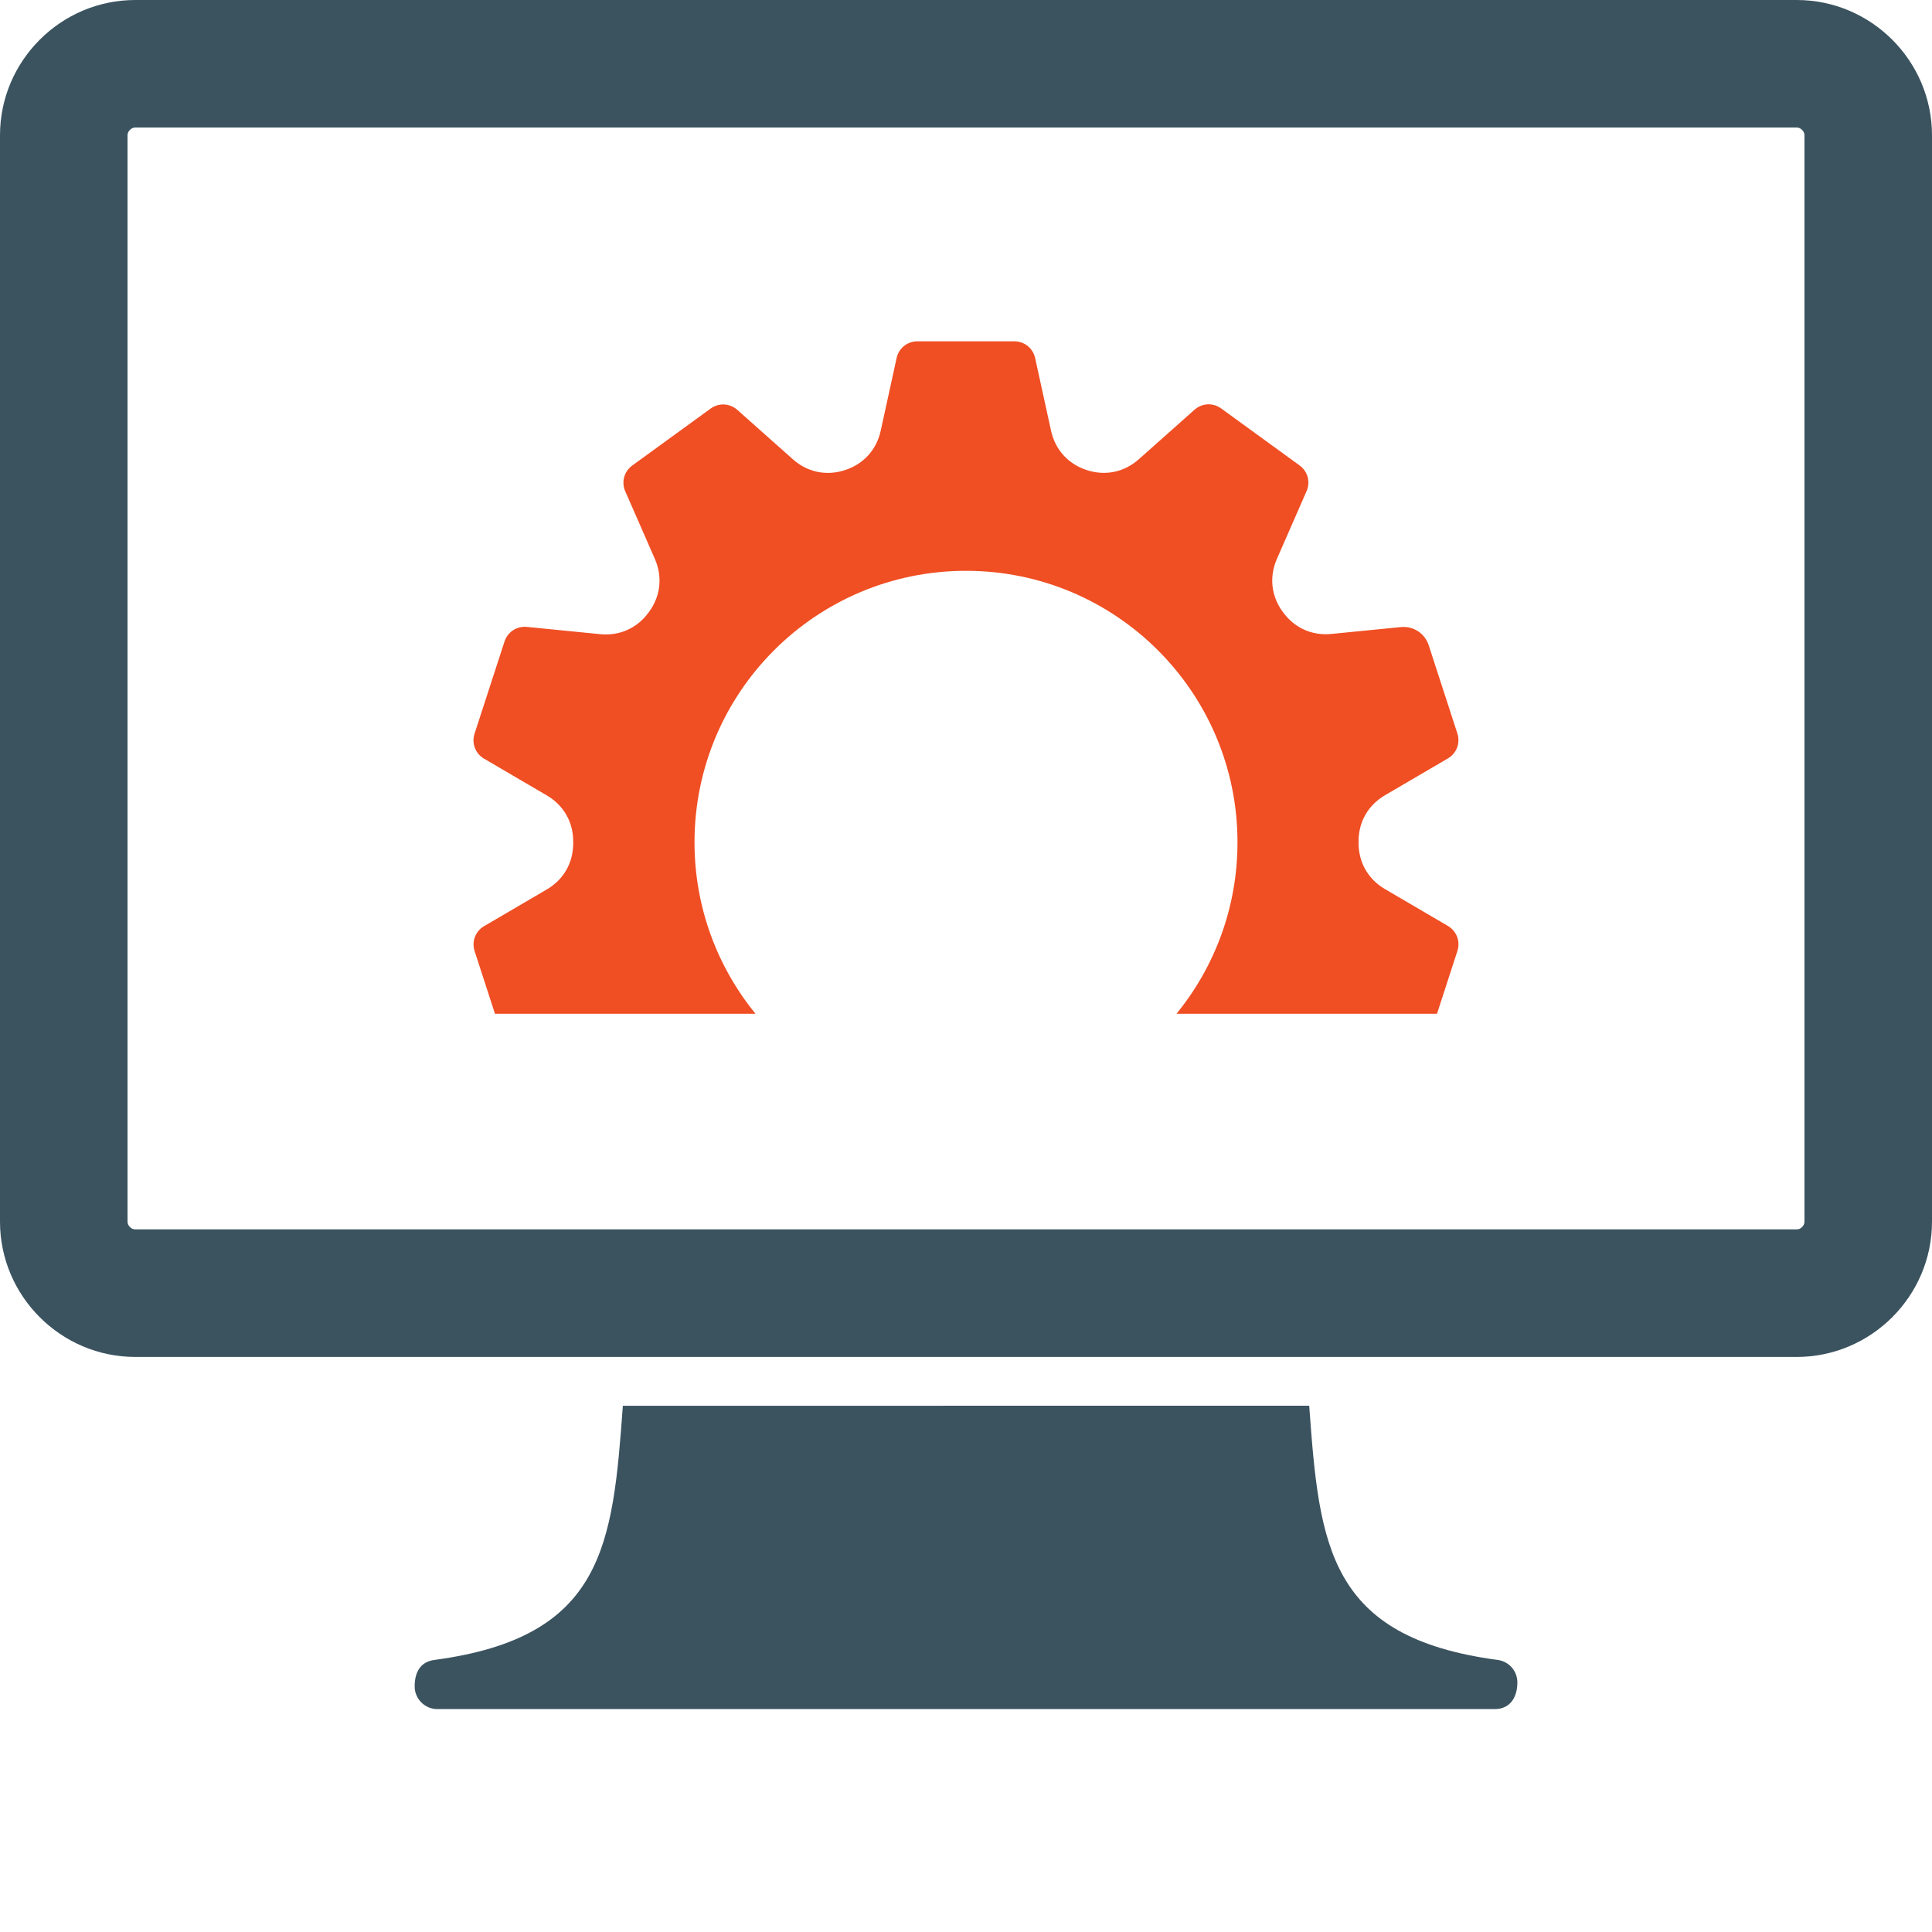
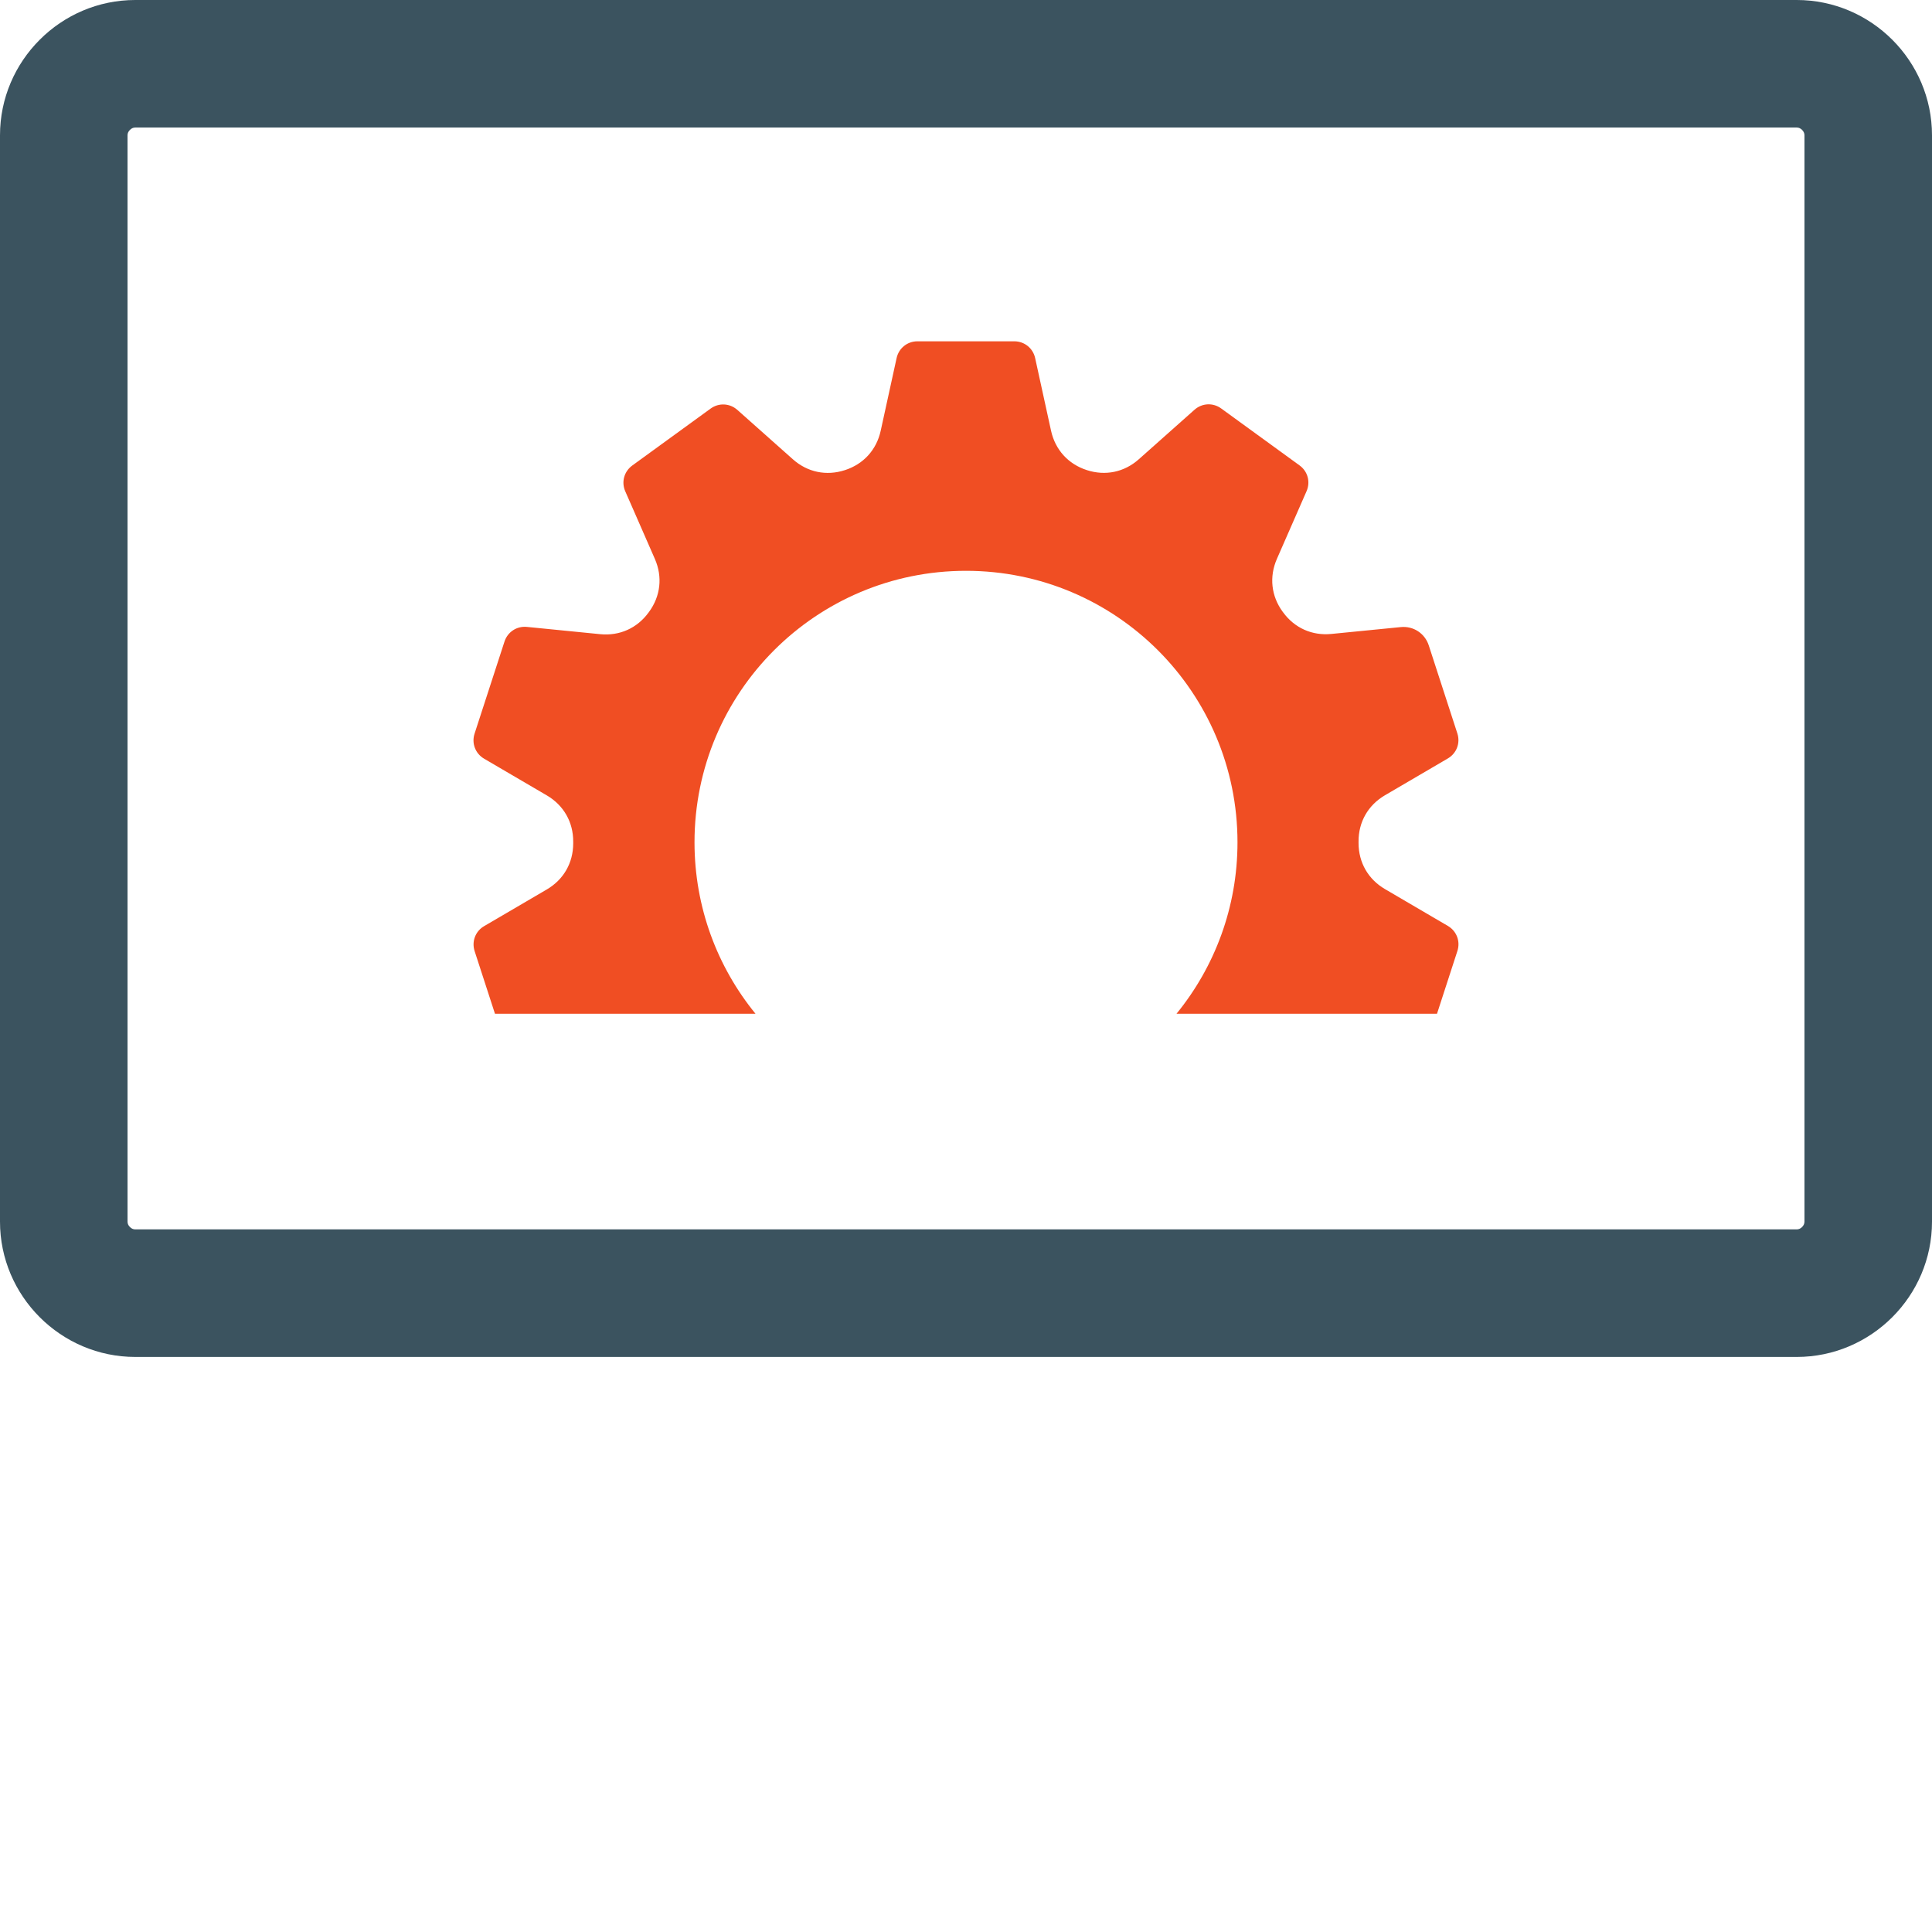
<svg xmlns="http://www.w3.org/2000/svg" version="1.1" x="0px" y="0px" width="88px" height="88px" viewBox="0 0 88 88" overflow="visible" enable-background="new 0 0 88 88" xml:space="preserve">
  <defs>
</defs>
  <path fill-rule="evenodd" clip-rule="evenodd" fill="#3B535F" d="M81.839,0c1.693,0,3.234,0.693,4.352,1.81  C87.308,2.927,88,4.467,88,6.162v49.483c0,1.693-0.692,3.235-1.81,4.352s-2.658,1.81-4.352,1.81H6.162  c-1.694,0-3.235-0.693-4.352-1.81C0.693,58.88,0,57.34,0,55.645V6.162C0,4.466,0.693,2.926,1.81,1.81C2.926,0.693,4.466,0,6.162,0  C31.387,0,56.612,0,81.839,0L81.839,0z M81.839,5.809c-25.227,0-50.452,0-75.677,0c-0.097,0-0.176,0.04-0.244,0.108  C5.849,5.985,5.809,6.064,5.809,6.162v49.483c0,0.097,0.04,0.176,0.108,0.243c0.068,0.068,0.147,0.109,0.245,0.109h75.677  c0.096,0,0.177-0.041,0.244-0.108c0.067-0.068,0.108-0.147,0.108-0.244V6.162c0-0.097-0.041-0.177-0.108-0.245  C82.015,5.849,81.935,5.809,81.839,5.809z" />
  <path fill-rule="evenodd" clip-rule="evenodd" fill="#F04E23" d="M49.502,21.412c0.002,0,0.004,0.001,0.006,0.002  c0.844,0.273,1.703,0.093,2.365-0.497l2.533-2.252c0.345-0.308,0.844-0.332,1.218-0.06l3.568,2.593  c0.375,0.271,0.505,0.754,0.319,1.177l-1.35,3.081c-0.357,0.817-0.261,1.695,0.266,2.413c0.007,0.008,0.012,0.015,0.017,0.022  c0.522,0.714,1.32,1.072,2.202,0.984l3.157-0.312c0.574-0.057,1.097,0.285,1.275,0.834l1.302,4.009  c0.144,0.44-0.034,0.907-0.434,1.141l-0.676,0.396l-2.187,1.28c-0.771,0.451-1.209,1.22-1.203,2.112c0,0.023,0,0.045,0,0.068  c0.002,0.886,0.438,1.646,1.203,2.094l2.189,1.282l0.677,0.396c0.398,0.234,0.576,0.701,0.433,1.141l-0.929,2.859H53.588  c1.736-2.129,2.778-4.847,2.778-7.809c0-6.83-5.536-12.366-12.366-12.366c-6.83,0-12.366,5.536-12.366,12.366  c0,2.961,1.042,5.68,2.778,7.809H22.545l-0.926-2.851c-0.143-0.439,0.034-0.907,0.433-1.14l0.677-0.396l2.176-1.274  c0.766-0.448,1.202-1.208,1.204-2.096c0-0.025,0-0.051,0-0.077c0.005-0.893-0.433-1.661-1.203-2.112l-2.18-1.276l-0.676-0.396  c-0.398-0.233-0.577-0.701-0.434-1.14l1.363-4.195c0.143-0.439,0.561-0.713,1.021-0.667l0.78,0.077l2.557,0.254  c0.882,0.087,1.682-0.271,2.204-0.986c0.007-0.009,0.014-0.019,0.021-0.028c0.527-0.719,0.624-1.597,0.266-2.414l-1.032-2.358  L28.48,22.38c-0.186-0.423-0.054-0.905,0.32-1.177l3.568-2.593c0.374-0.271,0.873-0.247,1.218,0.061l0.586,0.521l1.942,1.727  c0.662,0.59,1.522,0.77,2.366,0.496c0.003,0,0.005-0.001,0.008-0.002c0.846-0.274,1.437-0.926,1.627-1.794l0.724-3.308  c0.099-0.452,0.488-0.765,0.95-0.765h4.41c0.463,0,0.852,0.313,0.951,0.765l0.724,3.308C48.065,20.487,48.656,21.139,49.502,21.412z  " />
-   <path fill-rule="evenodd" clip-rule="evenodd" fill="#3B535F" d="M28.37,64.03c-0.46,6.348-0.854,10.548-8.585,11.578  c-0.667,0.088-0.898,0.603-0.898,1.204c0,0.57,0.465,1.035,1.034,1.035c16.053,0,32.107,0,48.159,0c0.727,0,1.034-0.566,1.034-1.214  c0-0.521-0.379-0.957-0.897-1.025c-7.732-1.03-8.124-5.23-8.584-11.578H28.37z" />
</svg>